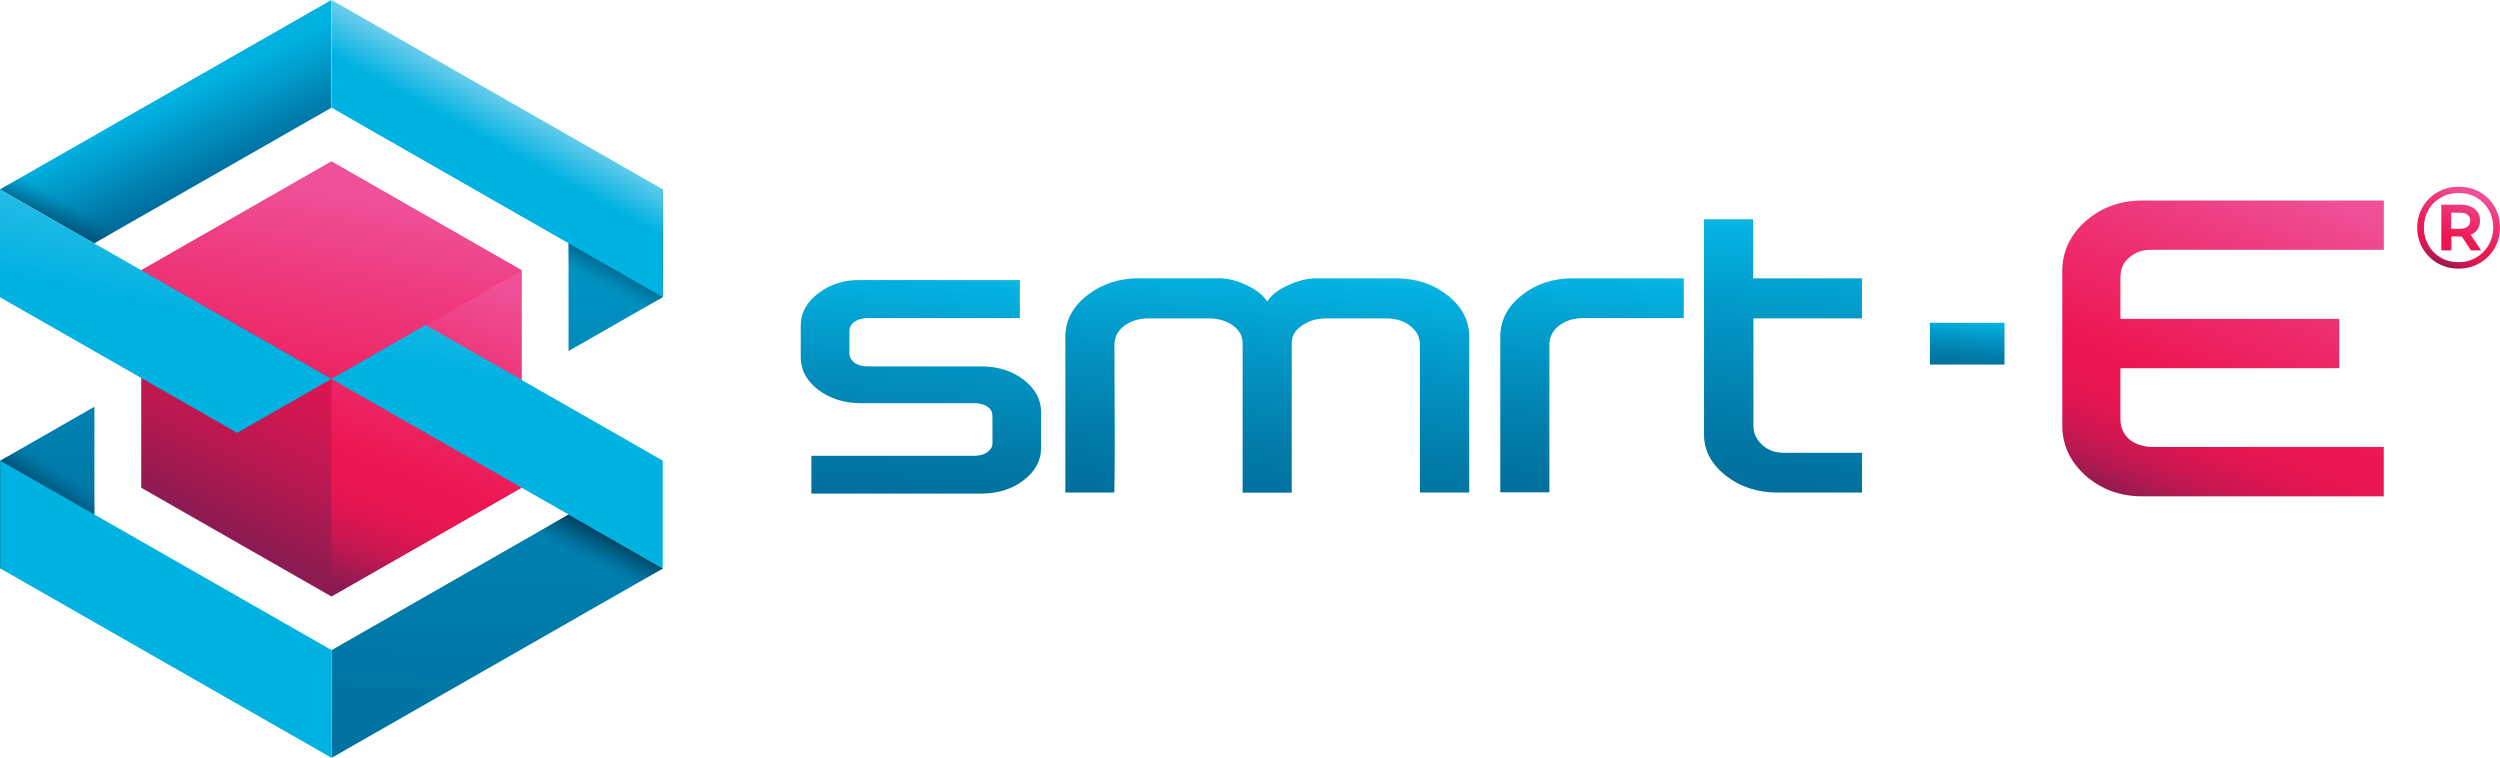
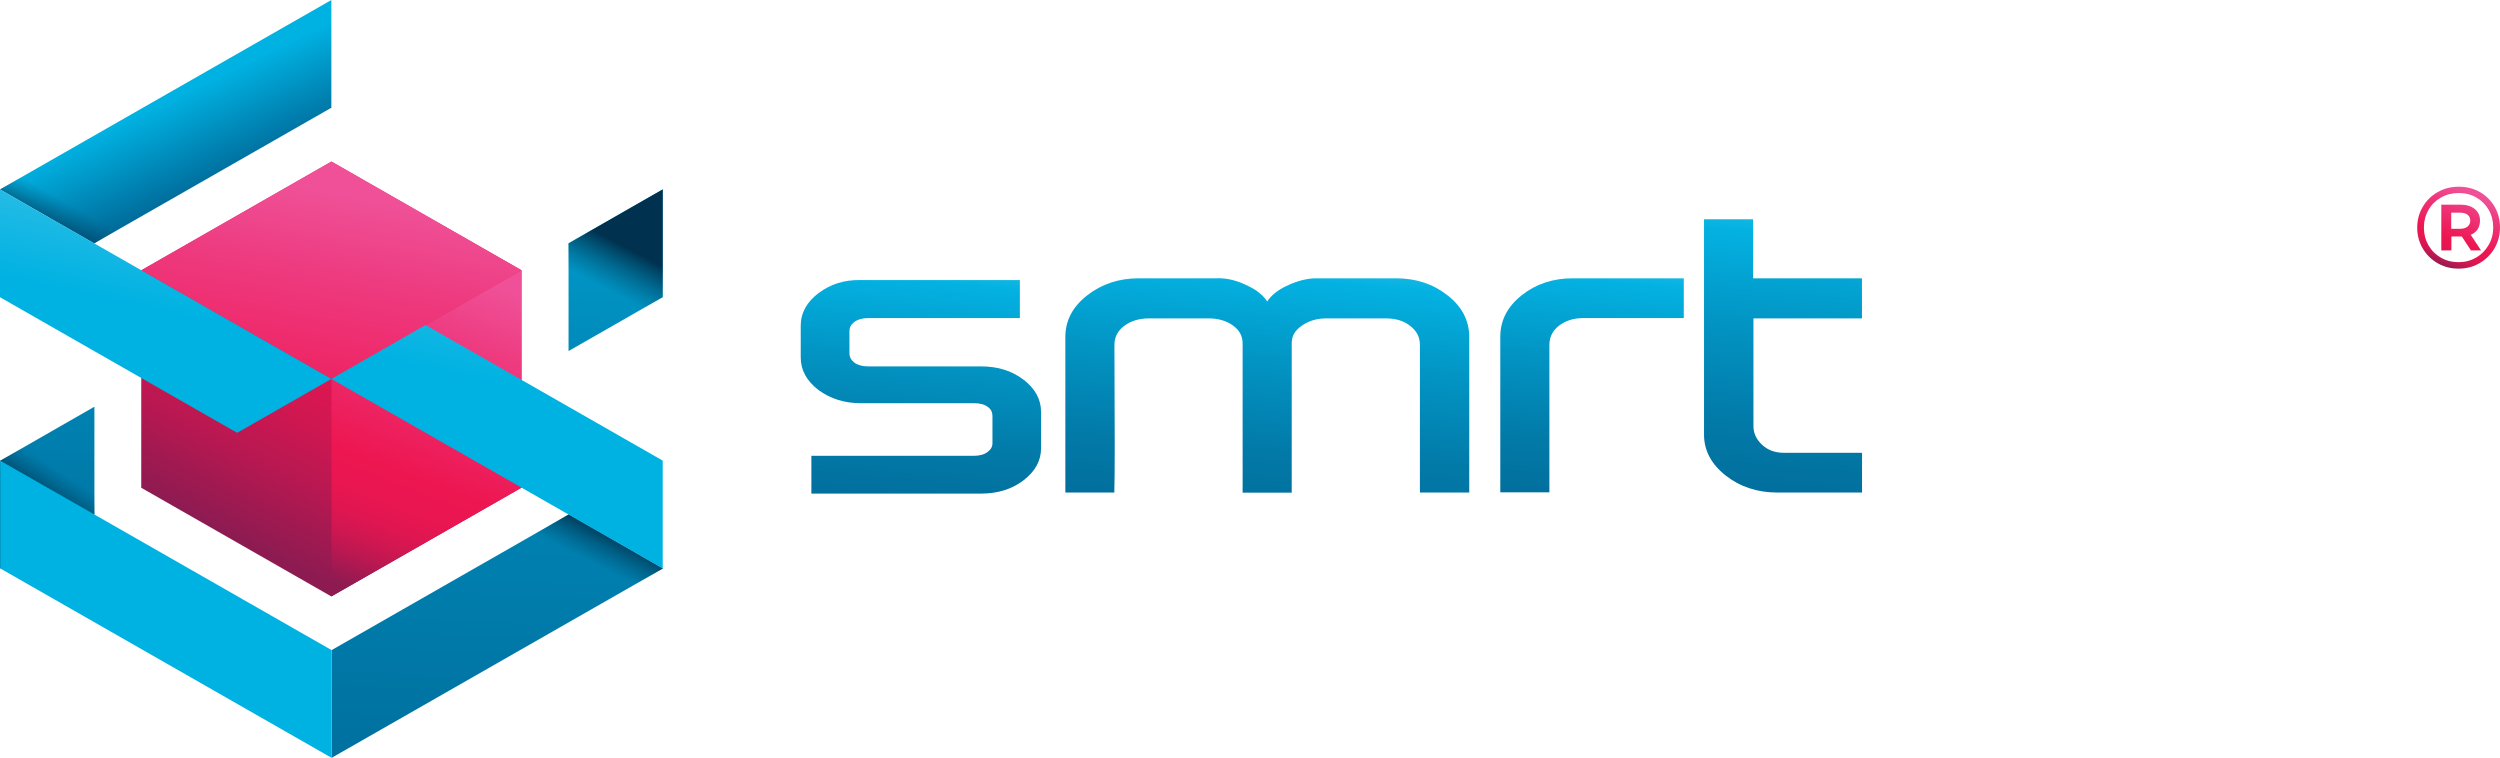
<svg xmlns="http://www.w3.org/2000/svg" width="287" height="87" viewBox="0 0 287 87" fill="none">
  <g clip-path="url(#clip0_197_98)">
-     <path d="M244.425 29.575C245.156 28.933 245.989 28.649 247.081 28.676H273.663V23.02H245.888C243.416 23.02 241.26 23.808 239.464 25.357C237.669 26.934 236.752 28.869 236.752 31.105V48.881C236.752 51.109 237.669 53.043 239.464 54.639C241.251 56.188 243.416 56.976 245.878 56.976H273.654V51.311H247.081C246.008 51.292 245.11 50.99 244.425 50.422C243.768 49.816 243.444 49.092 243.426 48.212V42.272H268.545V36.606H243.426V31.784C243.444 30.849 243.759 30.143 244.416 29.575" fill="url(#paint0_linear_197_98)" />
-     <path d="M230.116 37.055H221.555V41.85H230.116V37.055Z" fill="url(#paint1_linear_197_98)" />
    <path d="M117.478 43.573C116.164 42.565 114.535 42.061 112.629 42.061H99.653C99.005 42.061 98.468 41.914 98.079 41.63C97.7 41.327 97.515 40.97 97.515 40.548V38.036C97.515 37.596 97.69 37.257 98.042 36.982C98.468 36.67 99.014 36.514 99.662 36.514H117.08V32.151H98.81C96.931 32.105 95.33 32.627 93.988 33.636C92.618 34.663 91.924 35.918 91.924 37.385V41.043C91.924 42.492 92.609 43.738 93.96 44.774C95.321 45.774 96.95 46.287 98.81 46.287H111.823C112.508 46.287 113.036 46.434 113.415 46.727C113.767 46.974 113.934 47.323 113.934 47.772V50.825C113.952 51.237 113.776 51.586 113.397 51.87C113.017 52.172 112.471 52.328 111.786 52.328H93.146V56.665H112.638C114.517 56.665 116.136 56.169 117.451 55.179C118.82 54.153 119.515 52.897 119.515 51.457V47.295C119.515 45.847 118.83 44.6 117.488 43.573" fill="url(#paint2_linear_197_98)" />
    <path d="M166.162 33.902C164.551 32.609 162.571 31.949 160.257 31.949H151.344C150.159 31.912 148.91 32.233 147.67 32.838C146.688 33.297 145.948 33.892 145.476 34.608C145.004 33.892 144.282 33.306 143.32 32.847C142.116 32.233 140.876 31.894 139.673 31.949H130.723C128.446 31.949 126.465 32.609 124.818 33.902C123.143 35.194 122.301 36.808 122.301 38.678V56.545H127.928V56.206C127.983 55.014 127.983 49.422 127.937 39.595C127.937 38.715 128.289 38.018 129.02 37.44C129.788 36.853 130.751 36.551 131.889 36.551H138.738C139.876 36.551 140.83 36.835 141.579 37.394C142.301 37.917 142.653 38.586 142.653 39.439V56.555H148.29V39.43C148.271 38.623 148.632 37.963 149.4 37.422C150.196 36.844 151.15 36.551 152.242 36.551H159.118C160.248 36.551 161.192 36.844 161.923 37.44C162.654 38.018 163.006 38.724 163.006 39.595V56.545H168.67V38.678C168.67 36.808 167.837 35.203 166.18 33.902" fill="url(#paint3_linear_197_98)" />
    <path d="M180.628 31.949C180.628 31.949 180.563 31.949 180.535 31.949C178.305 31.949 176.343 32.591 174.723 33.874C173.066 35.167 172.233 36.78 172.233 38.65V56.518H177.87V39.567C177.888 38.669 178.24 37.963 178.953 37.404C179.702 36.817 180.646 36.514 181.785 36.514H193.298V31.949H180.628Z" fill="url(#paint4_linear_197_98)" />
    <path d="M213.753 36.542V31.949H201.258V25.174H195.622V49.835C195.603 51.678 196.436 53.273 198.111 54.593C199.759 55.885 201.758 56.545 204.053 56.545H213.762V51.98H204.784C203.766 51.98 202.952 51.678 202.286 51.063C201.619 50.431 201.295 49.725 201.295 48.909V36.551H213.762L213.753 36.542Z" fill="url(#paint5_linear_197_98)" />
    <path d="M284.677 22.039C285.399 22.451 285.963 23.011 286.38 23.726C286.787 24.441 287 25.238 287 26.109C287 26.98 286.787 27.778 286.371 28.502C285.945 29.226 285.371 29.794 284.649 30.216C283.918 30.638 283.122 30.84 282.243 30.84C281.363 30.84 280.558 30.629 279.836 30.216C279.114 29.794 278.54 29.226 278.124 28.511C277.707 27.787 277.495 26.998 277.495 26.137C277.495 25.275 277.698 24.486 278.124 23.762C278.54 23.038 279.114 22.47 279.845 22.057C280.567 21.635 281.382 21.434 282.27 21.434C283.159 21.434 283.964 21.635 284.686 22.048M284.26 29.575C284.862 29.217 285.343 28.74 285.695 28.126C286.047 27.521 286.222 26.843 286.222 26.109C286.222 25.376 286.056 24.706 285.713 24.102C285.371 23.506 284.899 23.029 284.297 22.68C283.696 22.332 283.02 22.158 282.261 22.158C281.502 22.158 280.827 22.332 280.216 22.68C279.605 23.029 279.124 23.506 278.781 24.111C278.439 24.716 278.263 25.385 278.263 26.128C278.263 26.87 278.439 27.539 278.781 28.144C279.124 28.749 279.605 29.226 280.206 29.575C280.808 29.923 281.484 30.097 282.233 30.097C282.983 30.097 283.649 29.923 284.26 29.565M284.427 26.329C284.242 26.604 283.983 26.815 283.64 26.953L284.825 28.749H283.668L282.613 27.145H281.419V28.749H280.262V23.496H282.465C283.159 23.496 283.705 23.661 284.103 23.991C284.501 24.322 284.705 24.762 284.705 25.321C284.705 25.715 284.612 26.045 284.427 26.32M282.4 26.265C282.779 26.265 283.066 26.183 283.27 26.017C283.474 25.852 283.585 25.623 283.585 25.33C283.585 25.037 283.483 24.807 283.27 24.651C283.066 24.496 282.77 24.413 282.4 24.413H281.4V26.265H282.4Z" fill="url(#paint6_linear_197_98)" />
    <path d="M16.215 55.995V31.032L38.039 18.555L59.864 31.032V55.995L38.039 68.472L16.215 55.995Z" fill="url(#paint7_linear_197_98)" />
    <path d="M16.234 31.023L38.058 43.5L59.882 31.023L38.058 18.537L16.234 31.023Z" fill="url(#paint8_linear_197_98)" />
    <path d="M38.058 68.454V43.5L59.873 31.023V55.977L38.058 68.454Z" fill="url(#paint9_linear_197_98)" />
    <path d="M38.04 12.367L10.81 27.933L0 21.745L38.04 0V12.367Z" fill="url(#paint10_linear_197_98)" />
    <path d="M38.04 12.367L10.81 27.933L0 21.745L38.04 0V12.367Z" fill="url(#paint11_linear_197_98)" />
    <path d="M76.079 34.112L65.269 40.3V27.933L76.079 21.745V34.112Z" fill="url(#paint12_linear_197_98)" />
    <path d="M76.079 34.112L65.269 40.3V27.933L76.079 21.745V34.112Z" fill="url(#paint13_linear_197_98)" />
-     <path d="M38.067 12.367L76.079 34.112L76.107 21.745L38.067 0V12.367Z" fill="url(#paint14_linear_197_98)" />
    <path d="M38.067 74.633L65.297 59.057L76.107 65.255L38.067 87V74.633Z" fill="url(#paint15_linear_197_98)" />
    <path d="M38.067 74.633L65.297 59.057L76.107 65.255L38.067 87V74.633Z" fill="url(#paint16_linear_197_98)" />
    <path d="M0.028 52.888L10.838 46.69V59.057L0.028 65.255V52.888Z" fill="url(#paint17_linear_197_98)" />
    <path d="M0.028 52.888L10.838 46.69V59.057L0.028 65.255V52.888Z" fill="url(#paint18_linear_197_98)" />
    <path d="M38.067 74.633L0.028 52.888V65.255L38.067 87V74.633Z" fill="url(#paint19_linear_197_98)" />
    <path d="M0 34.122L27.229 49.688L38.04 43.5L0 21.755V34.122Z" fill="url(#paint20_linear_197_98)" />
    <path d="M76.079 52.878L48.85 37.312L38.04 43.5L76.079 65.245V52.878Z" fill="url(#paint21_linear_197_98)" />
  </g>
  <defs>
    <linearGradient id="paint0_linear_197_98" x1="248.72" y1="59.543" x2="264.369" y2="19.636" gradientUnits="userSpaceOnUse">
      <stop stop-color="#8D1B52" />
      <stop offset="0.02" stop-color="#971A51" />
      <stop offset="0.08" stop-color="#B61851" />
      <stop offset="0.14" stop-color="#CE1751" />
      <stop offset="0.2" stop-color="#DF1651" />
      <stop offset="0.27" stop-color="#E91651" />
      <stop offset="0.36" stop-color="#ED1651" />
      <stop offset="0.76" stop-color="#EE3A7F" />
      <stop offset="0.95" stop-color="#EF5097" />
    </linearGradient>
    <linearGradient id="paint1_linear_197_98" x1="225.6" y1="42.079" x2="226.208" y2="35.202" gradientUnits="userSpaceOnUse">
      <stop stop-color="#02709E" />
      <stop offset="0.18" stop-color="#027AA8" />
      <stop offset="0.48" stop-color="#0295C4" />
      <stop offset="0.75" stop-color="#03B2E2" />
      <stop offset="1" stop-color="#78CFE1" />
    </linearGradient>
    <linearGradient id="paint2_linear_197_98" x1="104.576" y1="57.077" x2="107.483" y2="24.097" gradientUnits="userSpaceOnUse">
      <stop stop-color="#02709E" />
      <stop offset="0.18" stop-color="#027AA8" />
      <stop offset="0.48" stop-color="#0295C4" />
      <stop offset="0.75" stop-color="#03B2E2" />
      <stop offset="1" stop-color="#78CFE1" />
    </linearGradient>
    <linearGradient id="paint3_linear_197_98" x1="144.532" y1="57.865" x2="147.583" y2="23.207" gradientUnits="userSpaceOnUse">
      <stop stop-color="#02709E" />
      <stop offset="0.18" stop-color="#027AA8" />
      <stop offset="0.48" stop-color="#0295C4" />
      <stop offset="0.75" stop-color="#03B2E2" />
      <stop offset="1" stop-color="#78CFE1" />
    </linearGradient>
    <linearGradient id="paint4_linear_197_98" x1="181.035" y1="56.692" x2="183.923" y2="23.968" gradientUnits="userSpaceOnUse">
      <stop stop-color="#02709E" />
      <stop offset="0.18" stop-color="#027AA8" />
      <stop offset="0.48" stop-color="#0295C4" />
      <stop offset="0.75" stop-color="#03B2E2" />
      <stop offset="1" stop-color="#78CFE1" />
    </linearGradient>
    <linearGradient id="paint5_linear_197_98" x1="203.341" y1="55.821" x2="206.737" y2="17.22" gradientUnits="userSpaceOnUse">
      <stop stop-color="#02709E" />
      <stop offset="0.18" stop-color="#027AA8" />
      <stop offset="0.48" stop-color="#0295C4" />
      <stop offset="0.75" stop-color="#03B2E2" />
      <stop offset="1" stop-color="#78CFE1" />
    </linearGradient>
    <linearGradient id="paint6_linear_197_98" x1="280.438" y1="30.656" x2="283.925" y2="21.75" gradientUnits="userSpaceOnUse">
      <stop stop-color="#8D1B52" />
      <stop offset="0.02" stop-color="#971A51" />
      <stop offset="0.08" stop-color="#B61851" />
      <stop offset="0.14" stop-color="#CE1751" />
      <stop offset="0.2" stop-color="#DF1651" />
      <stop offset="0.27" stop-color="#E91651" />
      <stop offset="0.36" stop-color="#ED1651" />
      <stop offset="0.76" stop-color="#EE3A7F" />
      <stop offset="0.95" stop-color="#EF5097" />
    </linearGradient>
    <linearGradient id="paint7_linear_197_98" x1="28.451" y1="62.294" x2="76.663" y2="-33.951" gradientUnits="userSpaceOnUse">
      <stop stop-color="#8D1B52" />
      <stop offset="0.02" stop-color="#971A51" />
      <stop offset="0.08" stop-color="#B61851" />
      <stop offset="0.14" stop-color="#CE1751" />
      <stop offset="0.2" stop-color="#DF1651" />
      <stop offset="0.27" stop-color="#E91651" />
      <stop offset="0.36" stop-color="#ED1651" />
      <stop offset="0.76" stop-color="#EE3A7F" />
      <stop offset="0.95" stop-color="#EF5097" />
    </linearGradient>
    <linearGradient id="paint8_linear_197_98" x1="30.506" y1="68.793" x2="40.074" y2="20.033" gradientUnits="userSpaceOnUse">
      <stop stop-color="#8D1B52" />
      <stop offset="0.02" stop-color="#971A51" />
      <stop offset="0.08" stop-color="#B61851" />
      <stop offset="0.14" stop-color="#CE1751" />
      <stop offset="0.2" stop-color="#DF1651" />
      <stop offset="0.27" stop-color="#E91651" />
      <stop offset="0.36" stop-color="#ED1651" />
      <stop offset="0.76" stop-color="#EE3A7F" />
      <stop offset="0.95" stop-color="#EF5097" />
    </linearGradient>
    <linearGradient id="paint9_linear_197_98" x1="41.834" y1="68.06" x2="56.171" y2="30.519" gradientUnits="userSpaceOnUse">
      <stop stop-color="#8D1B52" />
      <stop offset="0.02" stop-color="#971A51" />
      <stop offset="0.08" stop-color="#B61851" />
      <stop offset="0.14" stop-color="#CE1751" />
      <stop offset="0.2" stop-color="#DF1651" />
      <stop offset="0.27" stop-color="#E91651" />
      <stop offset="0.36" stop-color="#ED1651" />
      <stop offset="0.76" stop-color="#EE3A7F" />
      <stop offset="0.95" stop-color="#EF5097" />
    </linearGradient>
    <linearGradient id="paint10_linear_197_98" x1="24.98" y1="23.066" x2="19.385" y2="11.399" gradientUnits="userSpaceOnUse">
      <stop offset="0.13" stop-color="#006998" />
      <stop offset="1" stop-color="#00B2E2" />
    </linearGradient>
    <linearGradient id="paint11_linear_197_98" x1="10.449" y1="32.224" x2="15.412" y2="23.264" gradientUnits="userSpaceOnUse">
      <stop offset="0.19" stop-color="#00314E" />
      <stop offset="0.64" stop-color="#005071" stop-opacity="0" />
    </linearGradient>
    <linearGradient id="paint12_linear_197_98" x1="68.314" y1="86.963" x2="71.928" y2="-0.287" gradientUnits="userSpaceOnUse">
      <stop offset="0.13" stop-color="#006998" />
      <stop offset="1" stop-color="#00B2E2" />
    </linearGradient>
    <linearGradient id="paint13_linear_197_98" x1="73.118" y1="26.467" x2="67.583" y2="36.998" gradientUnits="userSpaceOnUse">
      <stop offset="0.19" stop-color="#00314E" />
      <stop offset="0.64" stop-color="#005071" stop-opacity="0" />
    </linearGradient>
    <linearGradient id="paint14_linear_197_98" x1="52.978" y1="24.386" x2="60.621" y2="10.444" gradientUnits="userSpaceOnUse">
      <stop offset="0.19" stop-color="#00B2E2" />
      <stop offset="0.55" stop-color="#00B2E2" />
      <stop offset="1" stop-color="#8FD6EF" />
    </linearGradient>
    <linearGradient id="paint15_linear_197_98" x1="55.125" y1="116.584" x2="60.637" y2="-16.845" gradientUnits="userSpaceOnUse">
      <stop offset="0.13" stop-color="#006998" />
      <stop offset="1" stop-color="#00B2E2" />
    </linearGradient>
    <linearGradient id="paint16_linear_197_98" x1="64.279" y1="55.931" x2="59.949" y2="64.527" gradientUnits="userSpaceOnUse">
      <stop offset="0.19" stop-color="#00314E" />
      <stop offset="0.64" stop-color="#005071" stop-opacity="0" />
    </linearGradient>
    <linearGradient id="paint17_linear_197_98" x1="4.239" y1="84.314" x2="7.853" y2="-2.936" gradientUnits="userSpaceOnUse">
      <stop offset="0.13" stop-color="#006998" />
      <stop offset="1" stop-color="#00B2E2" />
    </linearGradient>
    <linearGradient id="paint18_linear_197_98" x1="3.323" y1="59.103" x2="8.648" y2="51.062" gradientUnits="userSpaceOnUse">
      <stop offset="0.19" stop-color="#00314E" />
      <stop offset="0.64" stop-color="#005071" stop-opacity="0" />
    </linearGradient>
    <linearGradient id="paint19_linear_197_98" x1="16.53" y1="81.362" x2="37.052" y2="-13.43" gradientUnits="userSpaceOnUse">
      <stop offset="0.19" stop-color="#00B2E2" />
      <stop offset="0.55" stop-color="#00B2E2" />
      <stop offset="1" stop-color="#8FD6EF" />
    </linearGradient>
    <linearGradient id="paint20_linear_197_98" x1="8.607" y1="79.794" x2="26.093" y2="-0.941" gradientUnits="userSpaceOnUse">
      <stop offset="0.19" stop-color="#00B2E2" />
      <stop offset="0.55" stop-color="#00B2E2" />
      <stop offset="1" stop-color="#8FD6EF" />
    </linearGradient>
    <linearGradient id="paint21_linear_197_98" x1="49.498" y1="88.65" x2="66.975" y2="7.915" gradientUnits="userSpaceOnUse">
      <stop offset="0.19" stop-color="#00B2E2" />
      <stop offset="0.55" stop-color="#00B2E2" />
      <stop offset="1" stop-color="#8FD6EF" />
    </linearGradient>
    <clipPath id="clip0_197_98">
      <rect width="287" height="87" fill="white" />
    </clipPath>
  </defs>
</svg>